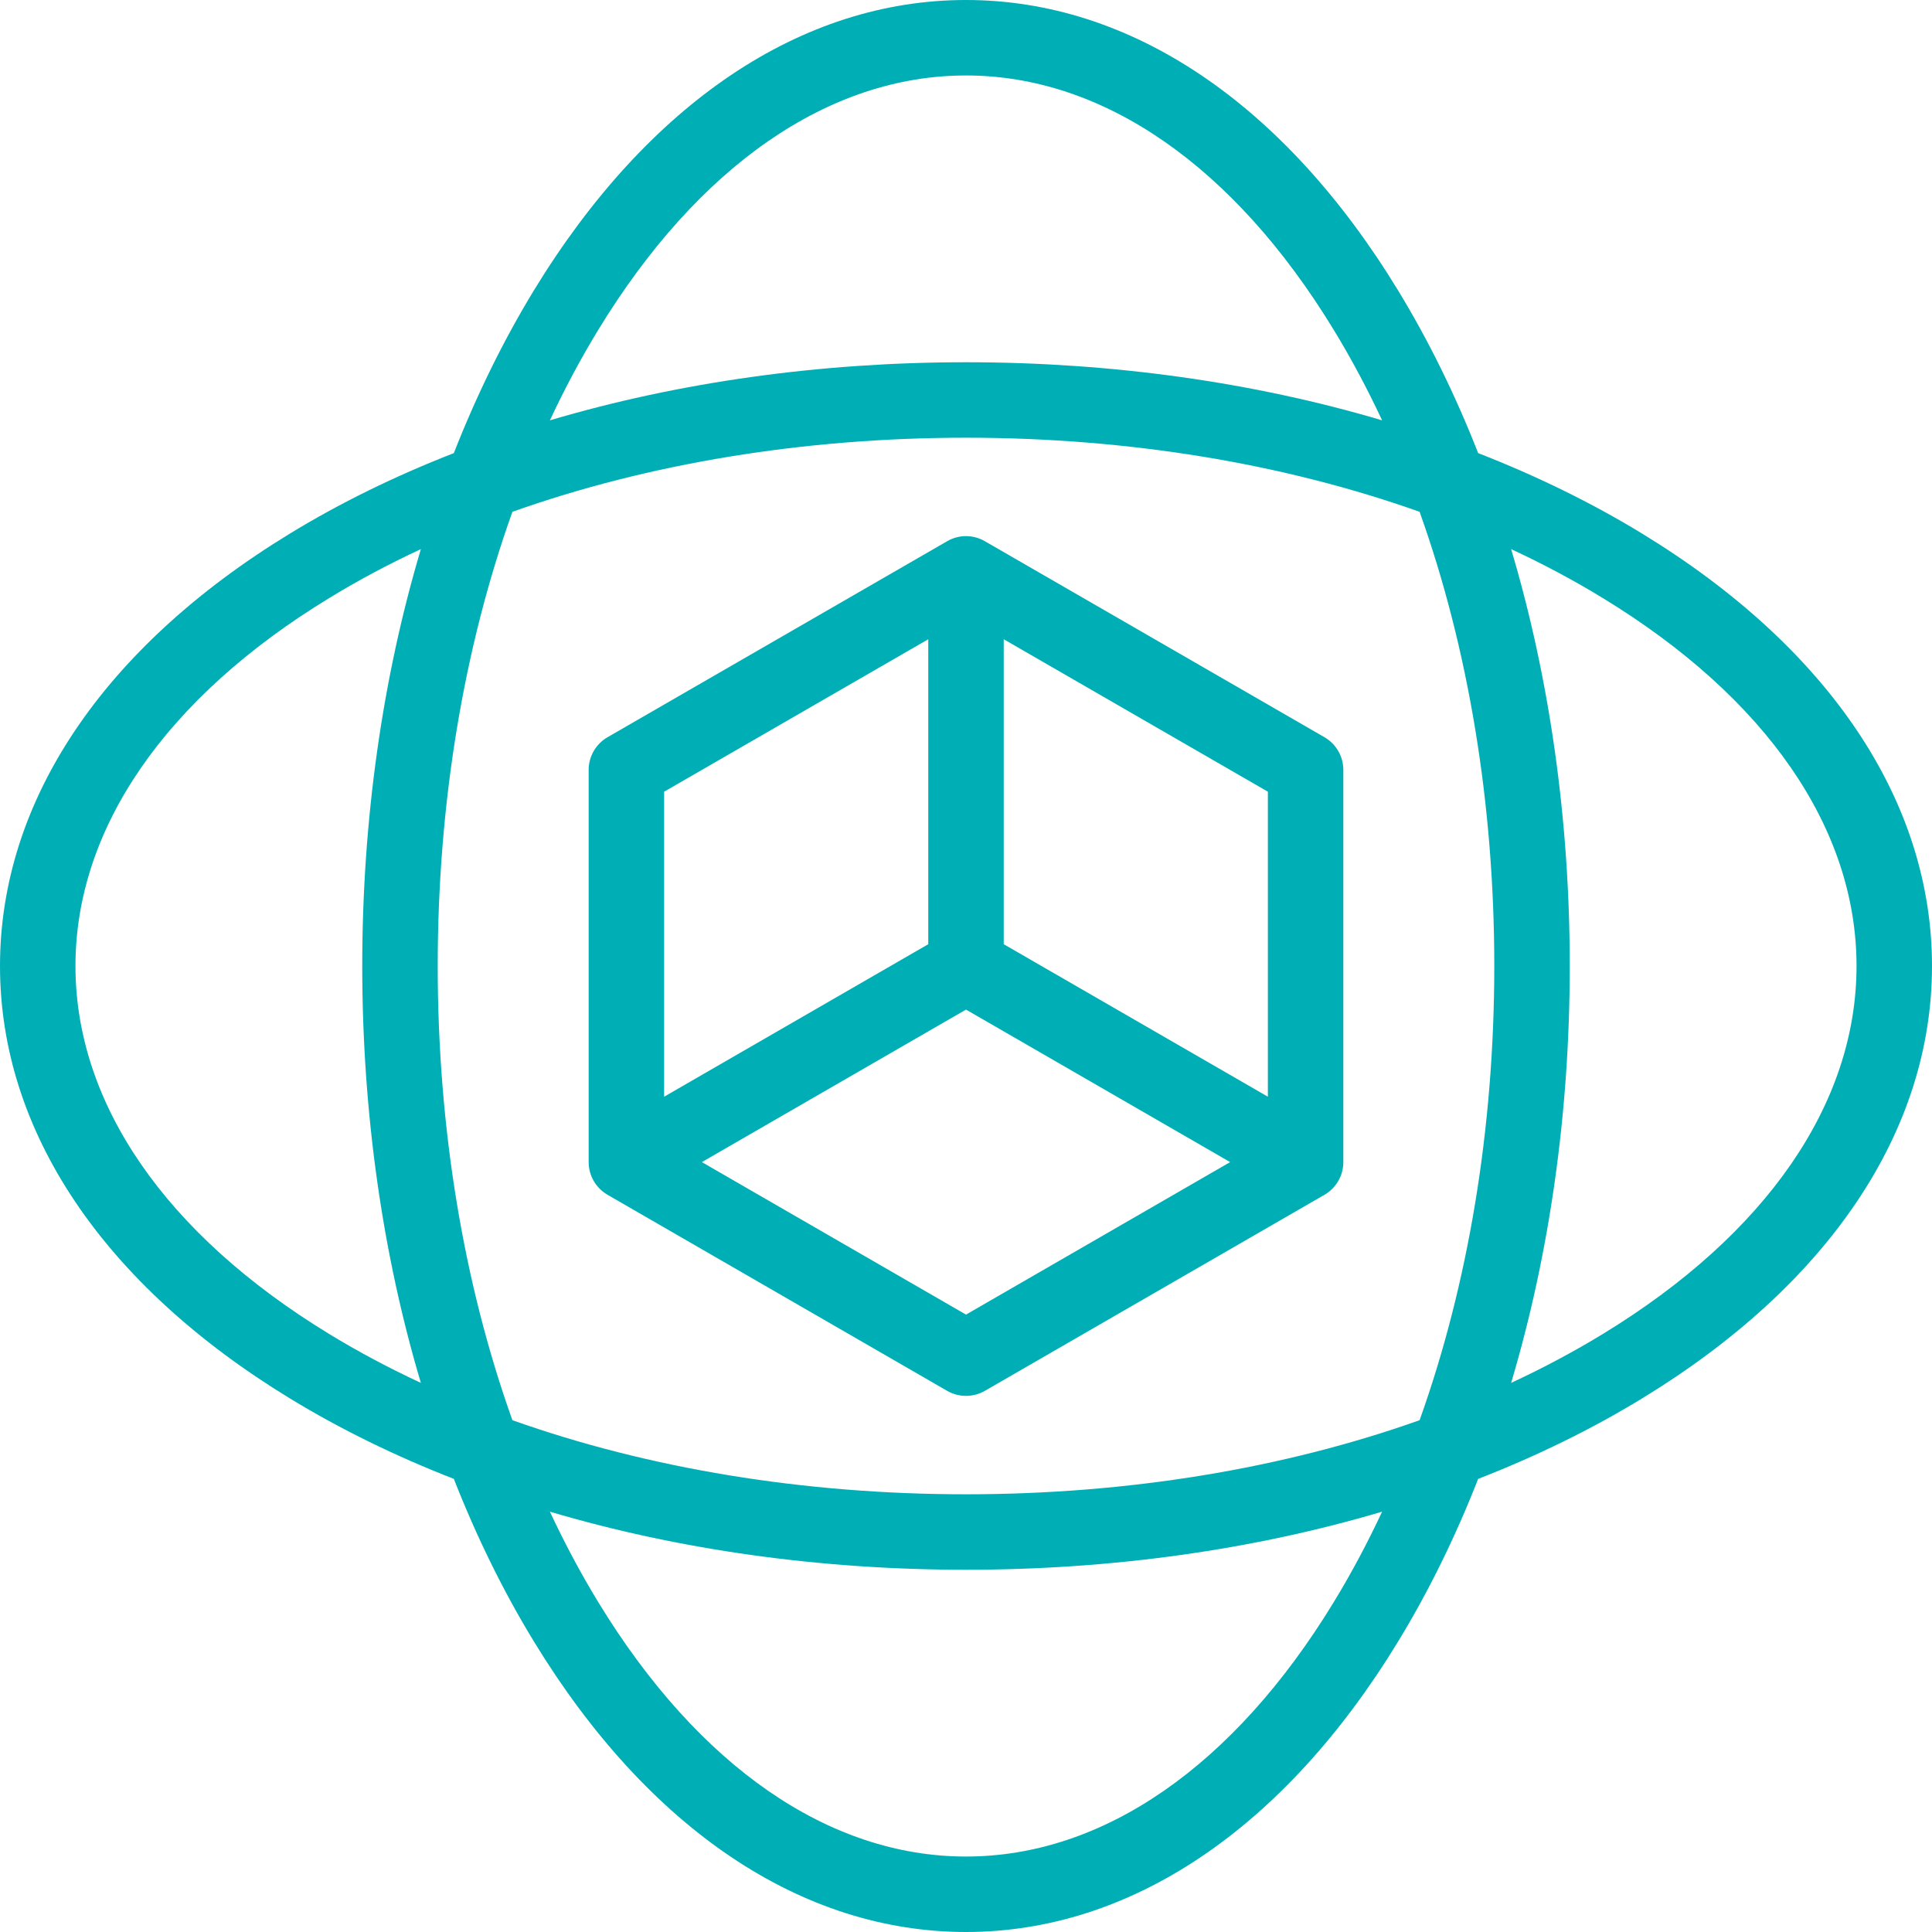
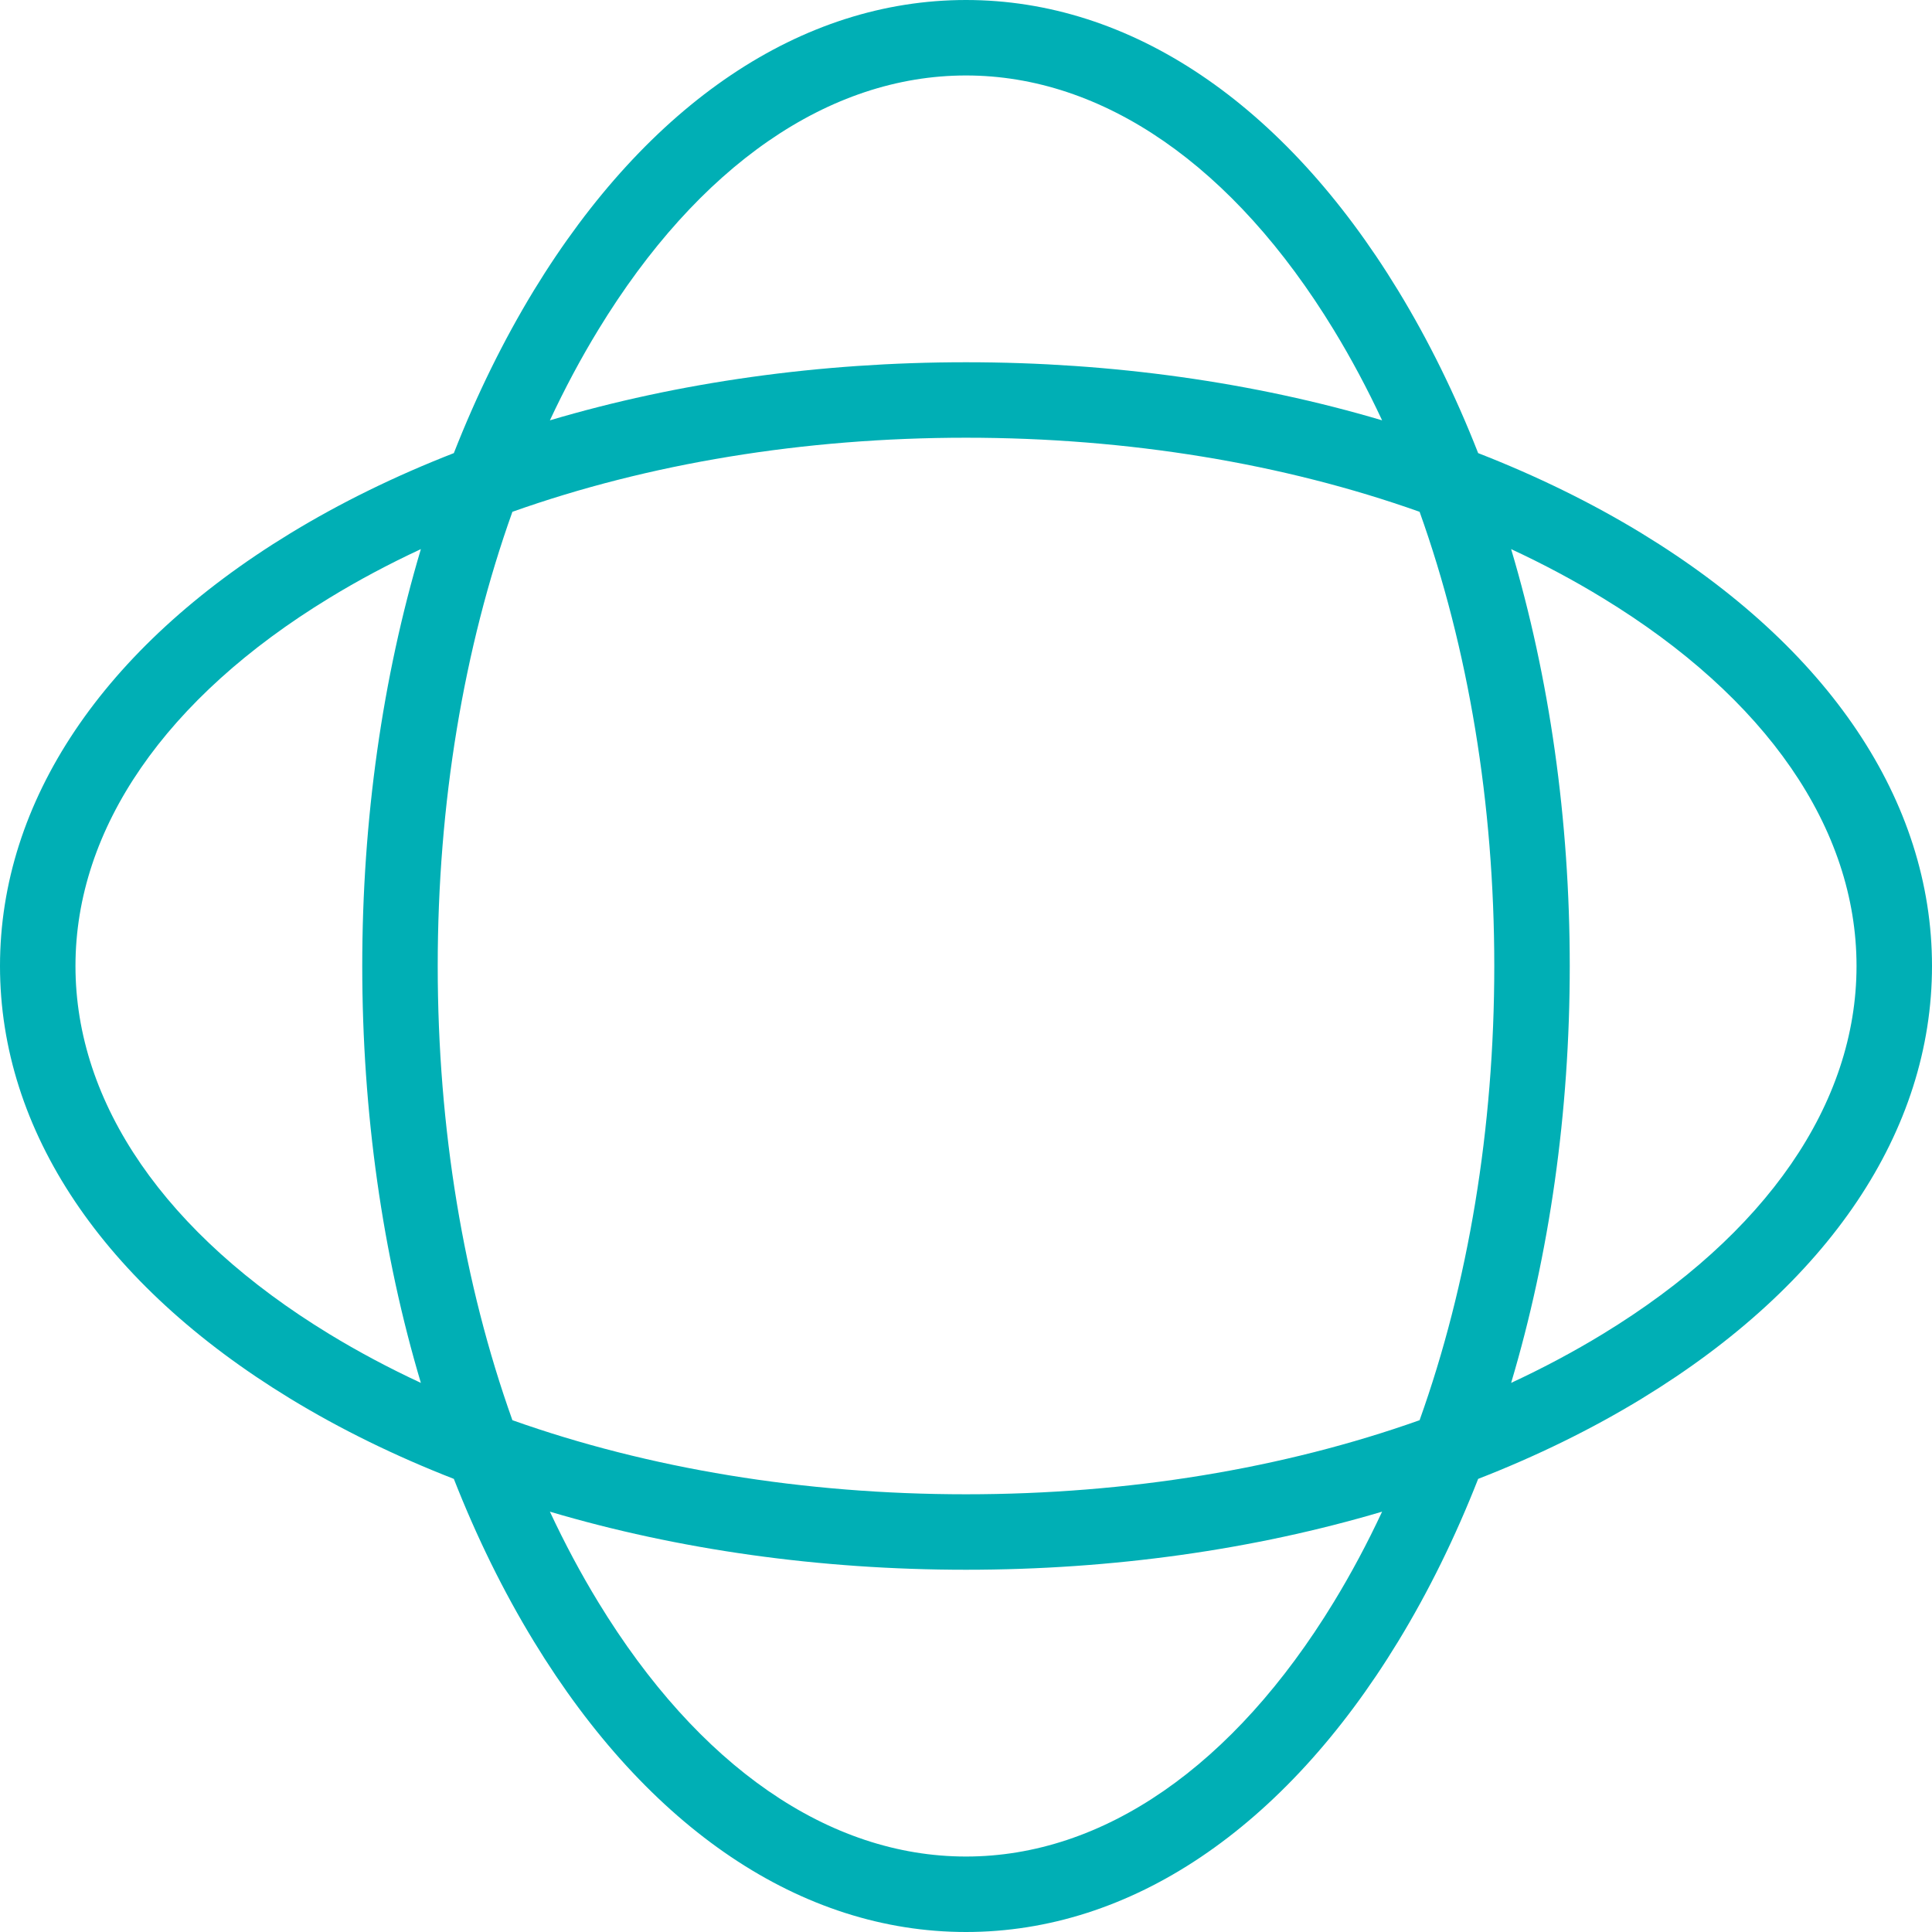
<svg xmlns="http://www.w3.org/2000/svg" width="32" height="32" viewBox="0 0 32 32" fill="none">
  <g clip-path="url(#clip0_1_1793)">
-     <path d="M15.688 8.964L10.062 12.211C9.869 12.323 9.75 12.529 9.75 12.752V19.248C9.75 19.471 9.869 19.677 10.062 19.789L15.688 23.037C15.784 23.092 15.892 23.12 16 23.12C16.108 23.12 16.216 23.092 16.312 23.037L21.938 19.789C22.131 19.677 22.25 19.471 22.25 19.248V12.752C22.25 12.529 22.131 12.323 21.938 12.211L16.312 8.964C16.119 8.852 15.881 8.852 15.688 8.964ZM15.375 10.588V15.639L11 18.165V13.113L15.375 10.588ZM16 21.774L11.625 19.248L16 16.722L20.375 19.248L16 21.774ZM21 18.165L16.625 15.639V10.588L21 13.113V18.165Z" fill="#00AFB5" />
    <path d="M27.197 8.837C26.363 8.328 25.453 7.883 24.483 7.505C24.106 6.544 23.663 5.641 23.157 4.811C21.266 1.709 18.724 0 16 0C13.276 0 10.735 1.709 8.842 4.811C8.337 5.641 7.894 6.544 7.517 7.505C6.547 7.883 5.637 8.328 4.803 8.837C1.706 10.726 0 13.27 0 16C0 18.73 1.706 21.274 4.803 23.163C5.637 23.672 6.548 24.117 7.517 24.495C7.894 25.456 8.337 26.359 8.843 27.188C10.735 30.291 13.276 32 16 32C18.724 32 21.266 30.291 23.157 27.189C23.663 26.359 24.106 25.456 24.483 24.495C25.453 24.117 26.363 23.672 27.197 23.163C30.294 21.274 32 18.73 32 16C32 13.27 30.294 10.726 27.197 8.837ZM9.91 5.462C11.566 2.746 13.729 1.25 16 1.25C18.271 1.25 20.434 2.746 22.09 5.462C22.38 5.937 22.647 6.438 22.892 6.962C20.767 6.332 18.424 6 16 6C13.576 6 11.233 6.332 9.108 6.962C9.353 6.438 9.62 5.937 9.91 5.462ZM24.75 16C24.75 18.688 24.32 21.266 23.513 23.523C21.261 24.323 18.687 24.75 16 24.75C13.313 24.75 10.739 24.323 8.487 23.523C7.68 21.266 7.25 18.688 7.25 16C7.25 13.312 7.68 10.734 8.487 8.477C10.739 7.677 13.313 7.25 16 7.25C18.687 7.25 21.261 7.677 23.513 8.477C24.32 10.734 24.75 13.312 24.75 16ZM5.454 22.096C2.743 20.443 1.25 18.278 1.25 16C1.25 13.722 2.743 11.557 5.454 9.905C5.933 9.612 6.44 9.342 6.971 9.095C6.336 11.225 6 13.573 6 16C6 18.427 6.336 20.775 6.971 22.905C6.44 22.658 5.933 22.388 5.454 22.096ZM22.09 26.538C20.434 29.254 18.271 30.75 16 30.75C13.729 30.75 11.566 29.254 9.91 26.538C9.62 26.063 9.353 25.562 9.108 25.038C11.233 25.668 13.576 26 16 26C18.424 26 20.767 25.668 22.892 25.038C22.647 25.562 22.38 26.063 22.09 26.538ZM26.546 22.096C26.067 22.388 25.56 22.658 25.029 22.905C25.664 20.775 26 18.427 26 16C26 13.573 25.664 11.225 25.029 9.095C25.56 9.342 26.067 9.612 26.546 9.905C29.257 11.557 30.75 13.722 30.75 16C30.75 18.278 29.257 20.443 26.546 22.096Z" fill="#00AFB5" />
  </g>
  <defs>
    <clipPath id="clip0_1_1793">
      <rect width="32" height="32" fill="white" />
    </clipPath>
  </defs>
</svg>